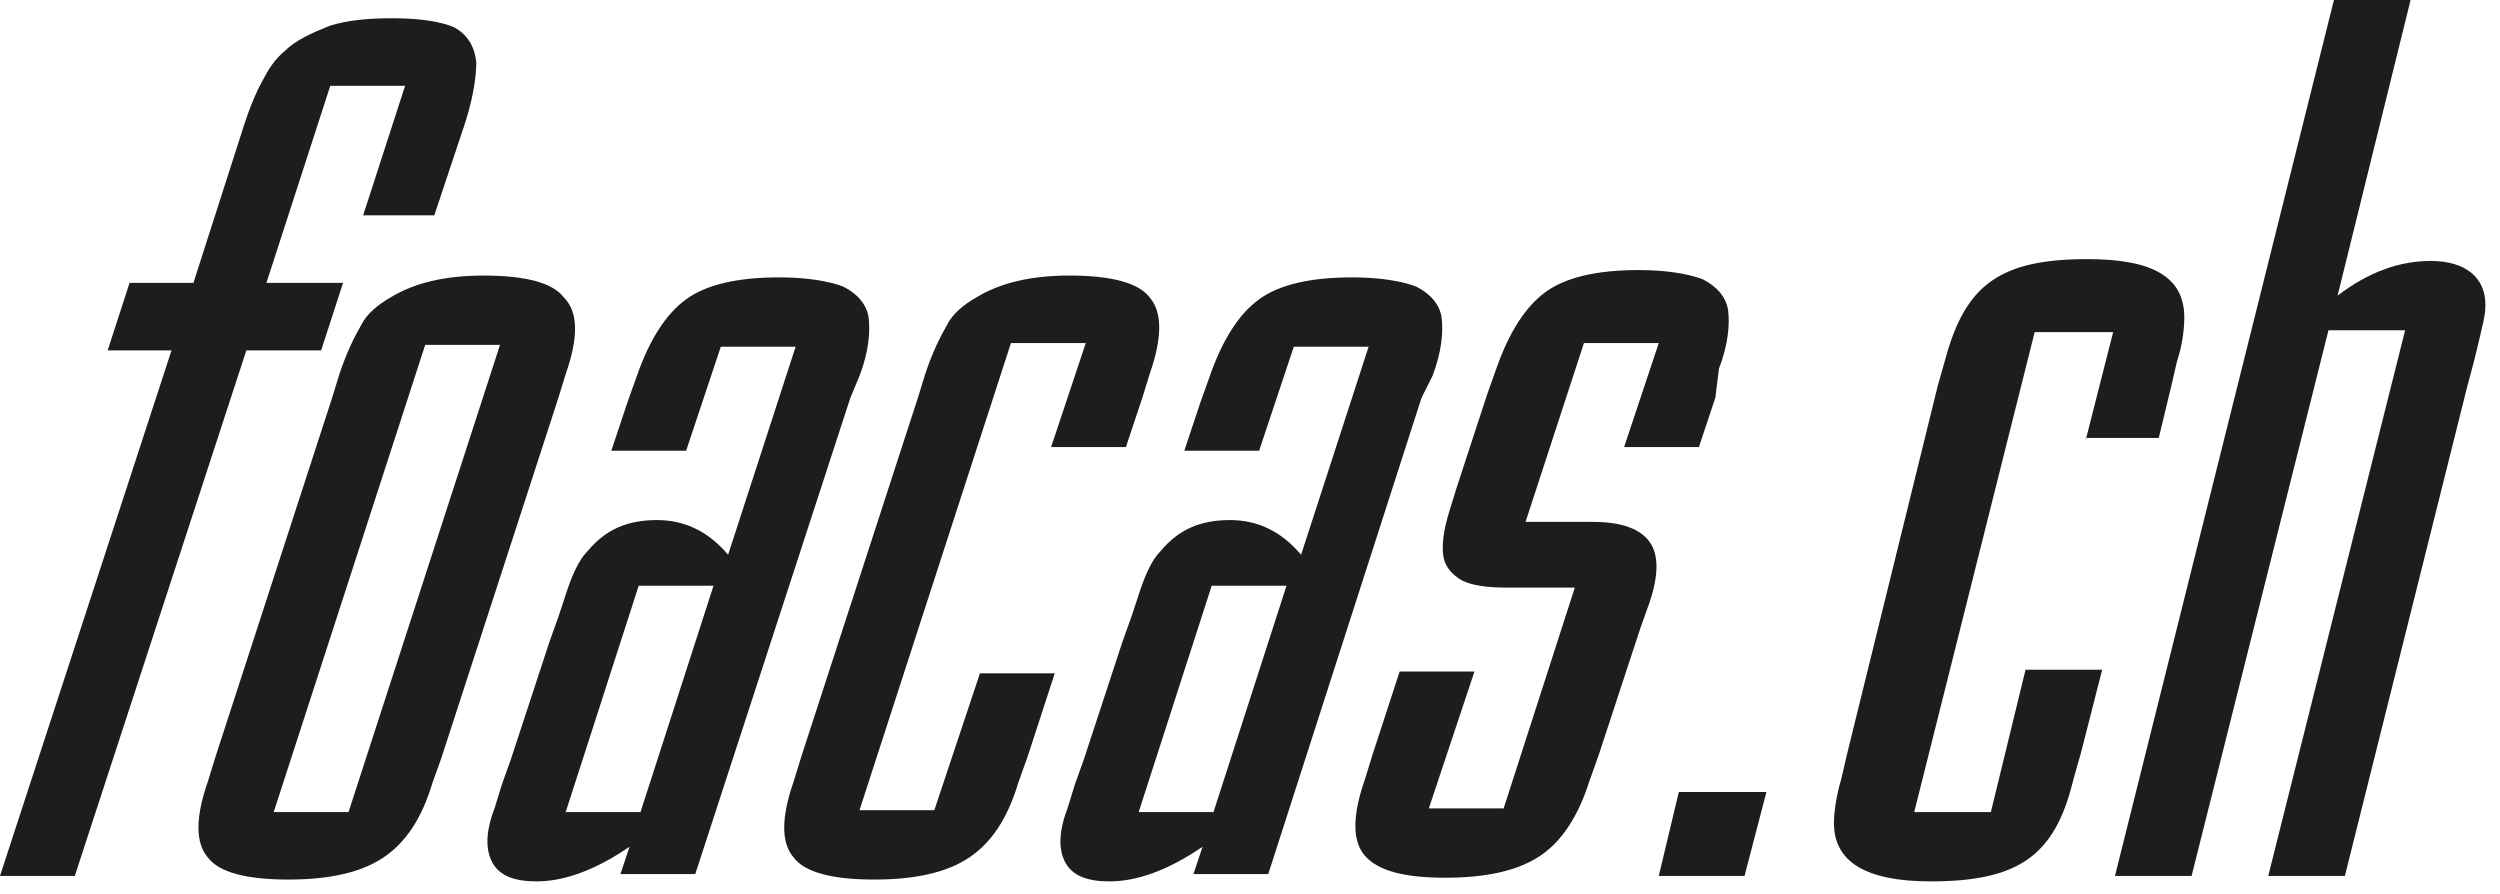
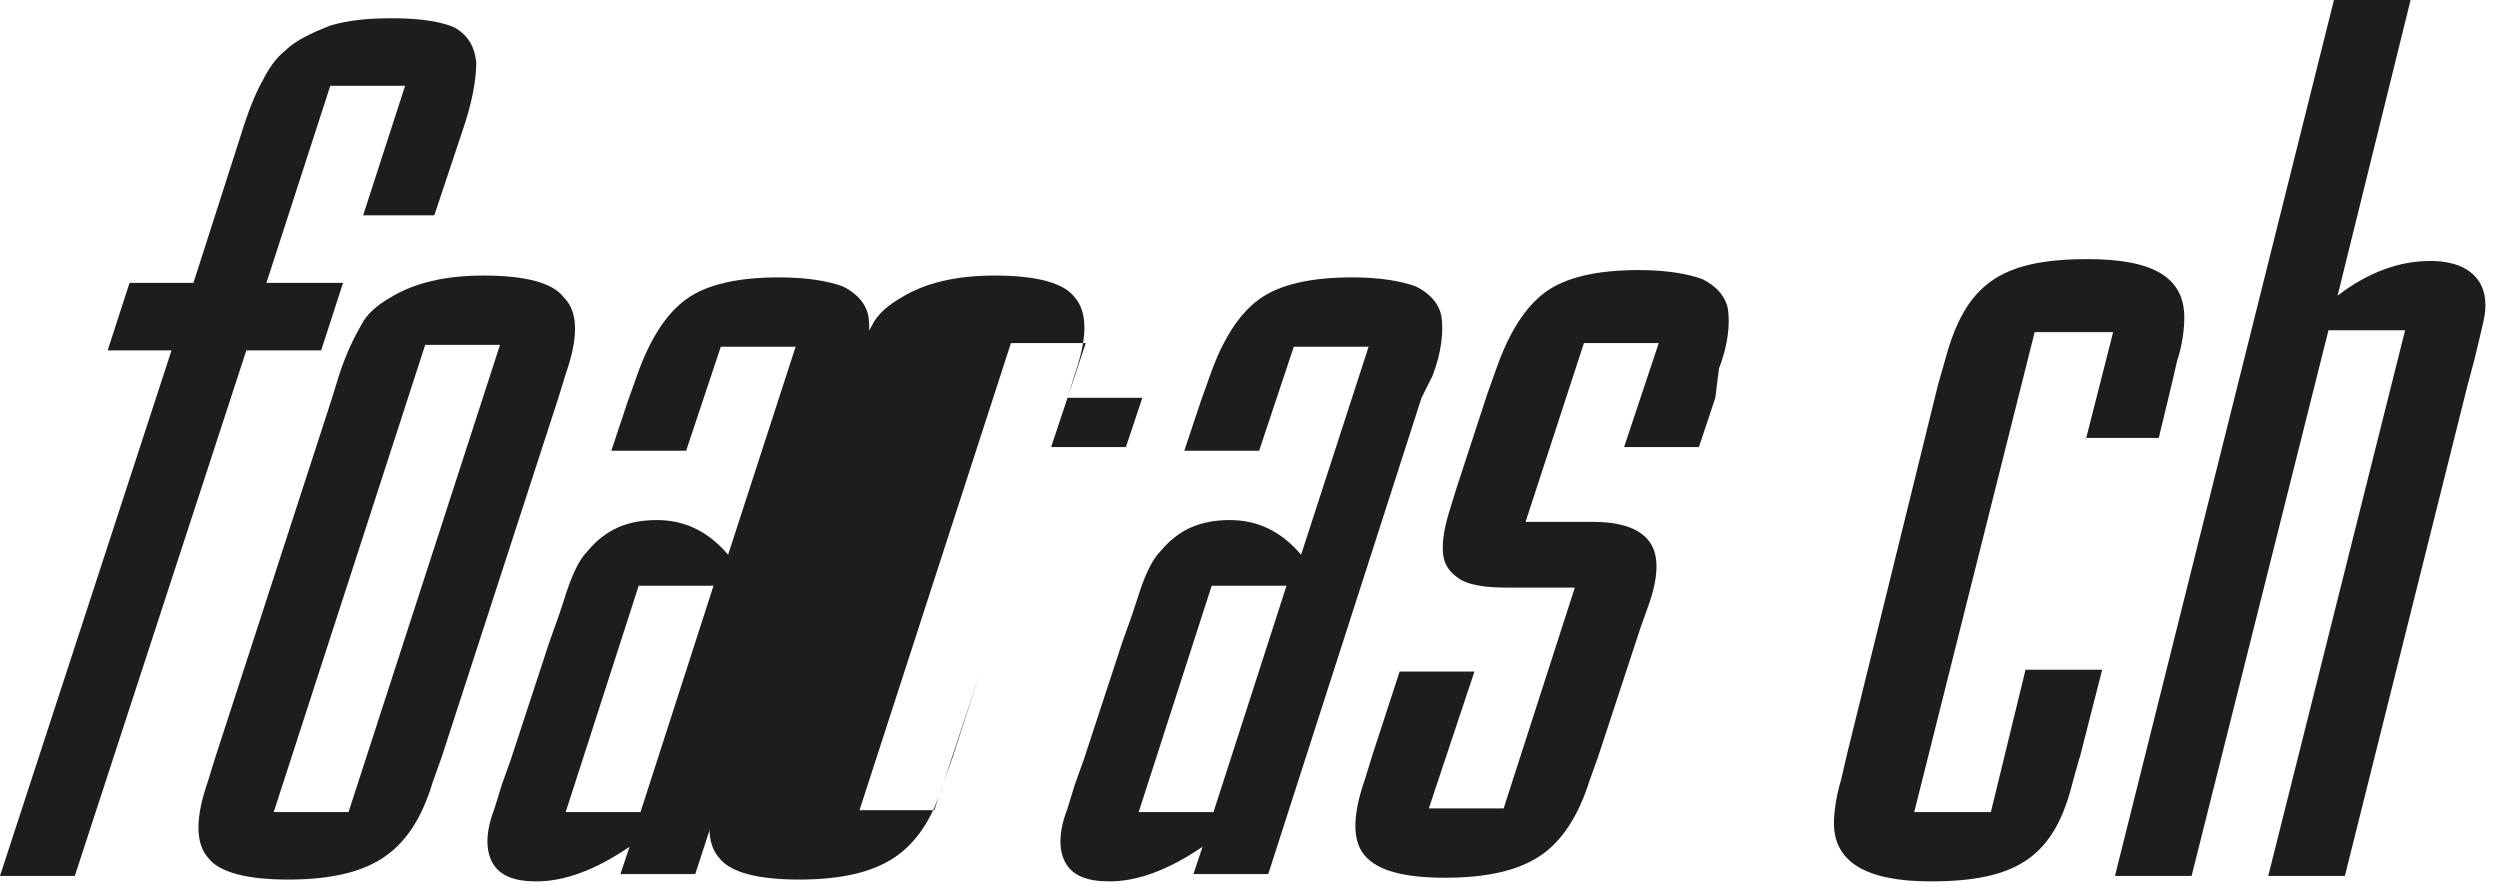
<svg xmlns="http://www.w3.org/2000/svg" id="Ebene_1" version="1.1" viewBox="0 0 137 49">
  <path d="M18.8,15.5l-1.2,3.7h-4.1l-9.4,28.8H0l9.4-28.8h-3.5l1.2-3.7h3.5l2.6-8.1c.4-1.3.8-2.3,1.2-3,.3-.6.7-1.2,1.2-1.6.6-.6,1.5-1,2.5-1.4,1-.3,2.1-.4,3.4-.4,1.6,0,2.7.2,3.4.5.7.4,1.1,1,1.2,1.9,0,.9-.2,2.2-.8,3.9l-1.5,4.5h-3.9l2.3-7.1h-4.1l-3.5,10.8h4.2Z" fill="#1d1d1b" />
  <path d="M31,20.5l-.4,1.3-6.4,19.7-.5,1.4c-.6,2-1.5,3.3-2.7,4.1s-2.9,1.2-5.2,1.2-3.8-.4-4.4-1.2c-.7-.8-.7-2.2,0-4.2l.4-1.3,6.4-19.7.4-1.3c.4-1.2.8-2,1.2-2.7.3-.6.9-1.1,1.6-1.5,1.3-.8,3-1.2,5.1-1.2,2.3,0,3.8.4,4.4,1.2.8.8.8,2.2.1,4.2ZM27.4,18.9h-4.1l-8.3,25.6h4.1l8.3-25.6Z" fill="#1d1d1b" />
  <path d="M46.6,21.8l-8.5,26.1h-4.1l.5-1.5c-1.9,1.3-3.6,1.9-5.1,1.9-1.2,0-2-.3-2.4-1-.4-.7-.4-1.7.1-3l.4-1.3.5-1.4,2.1-6.4.5-1.4.3-.9c.4-1.3.8-2.2,1.3-2.7,1-1.2,2.2-1.7,3.8-1.7,1.5,0,2.8.6,3.9,1.9l3.7-11.4h-4.1l-1.9,5.7h-4.1l.9-2.7.5-1.4c.7-2,1.6-3.4,2.7-4.2,1.1-.8,2.8-1.2,5.1-1.2,1.5,0,2.7.2,3.5.5.8.4,1.3,1,1.4,1.7.1.8,0,1.9-.5,3.2l-.5,1.2ZM31,44.5h4.1l4-12.4h-4.1l-4,12.4Z" fill="#1d1d1b" />
-   <path d="M62.6,21.8l-.9,2.7h-4.1l1.9-5.7h-4.1l-8.3,25.6h4.1l2.5-7.5h4.1l-1.5,4.6-.5,1.4c-.6,2-1.5,3.3-2.7,4.1-1.2.8-2.9,1.2-5.2,1.2s-3.8-.4-4.4-1.2c-.7-.8-.7-2.2,0-4.2l.4-1.3,6.4-19.7.4-1.3c.4-1.2.8-2,1.2-2.7.3-.6.9-1.1,1.6-1.5,1.3-.8,3-1.2,5.1-1.2,2.3,0,3.8.4,4.4,1.2.7.8.7,2.2,0,4.2l-.4,1.3Z" fill="#1d1d1b" />
+   <path d="M62.6,21.8l-.9,2.7h-4.1l1.9-5.7h-4.1l-8.3,25.6h4.1l2.5-7.5l-1.5,4.6-.5,1.4c-.6,2-1.5,3.3-2.7,4.1-1.2.8-2.9,1.2-5.2,1.2s-3.8-.4-4.4-1.2c-.7-.8-.7-2.2,0-4.2l.4-1.3,6.4-19.7.4-1.3c.4-1.2.8-2,1.2-2.7.3-.6.9-1.1,1.6-1.5,1.3-.8,3-1.2,5.1-1.2,2.3,0,3.8.4,4.4,1.2.7.8.7,2.2,0,4.2l-.4,1.3Z" fill="#1d1d1b" />
  <path d="M77.9,21.8l-8.4,26.1h-4.1l.5-1.5c-1.9,1.3-3.6,1.9-5.1,1.9-1.2,0-2-.3-2.4-1-.4-.7-.4-1.7.1-3l.4-1.3.5-1.4,2.1-6.4.5-1.4.3-.9c.4-1.3.8-2.2,1.3-2.7,1-1.2,2.2-1.7,3.8-1.7,1.5,0,2.8.6,3.9,1.9l3.7-11.4h-4.1l-1.9,5.7h-4.1l.9-2.7.5-1.4c.7-2,1.6-3.4,2.7-4.2,1.1-.8,2.8-1.2,5.1-1.2,1.5,0,2.7.2,3.5.5.8.4,1.3,1,1.4,1.7.1.8,0,1.9-.5,3.2l-.6,1.2ZM62.4,44.5h4.1l4-12.4h-4.1l-4,12.4Z" fill="#1d1d1b" />
  <path d="M94,21.8l-.9,2.7h-4.1l1.9-5.7h-4.1l-3.2,9.8h3.7c1.6,0,2.6.4,3.1,1.1.5.7.5,1.8,0,3.3l-.5,1.4-2.3,7-.5,1.4c-.6,1.9-1.5,3.3-2.7,4.1-1.2.8-2.9,1.2-5.2,1.2s-3.7-.4-4.4-1.2c-.7-.8-.7-2.2,0-4.2l.4-1.3,1.5-4.6h4.1l-2.5,7.5h4.1l3.9-12.1h-3.7c-1.1,0-1.9-.1-2.5-.4-.5-.3-.9-.7-1-1.3s0-1.4.3-2.4l.4-1.3,1.7-5.2.5-1.4c.7-2,1.6-3.4,2.7-4.2,1.1-.8,2.8-1.2,5.1-1.2,1.5,0,2.7.2,3.5.5.8.4,1.3,1,1.4,1.7.1.8,0,1.9-.5,3.2l-.2,1.6Z" fill="#1d1d1b" />
-   <path d="M95.6,48h-4.7l1.1-4.6h4.8l-1.2,4.6Z" fill="#1d1d1b" />
  <path d="M114.3,24.1l1.5-5.9h-4.3l-6.6,26.3h4.2l1.9-7.8h4.2l-1.2,4.7c-.1.3-.2.7-.4,1.4-1,4.1-3,5.5-7.8,5.5-3.6,0-5.3-1.1-5.3-3.2,0-.5.1-1.4.4-2.4l.3-1.3,5-20.3.4-1.4c1.1-4.1,3-5.5,7.8-5.5,3.6,0,5.3,1,5.3,3.2,0,.6-.1,1.5-.4,2.4l-.3,1.3-.7,2.9h-4v.1Z" fill="#1d1d1b" />
  <path d="M128.1,16.2c1.7-1.3,3.4-1.9,5.1-1.9,1.9,0,3,.9,3,2.4,0,.6-.1.9-.6,3l-.4,1.5-6.7,26.8h-4.2l7.5-29.9h-4.2l-7.5,29.9h-4.2L127.9,0h4.2l-4,16.2Z" fill="#1d1d1b" />
</svg>